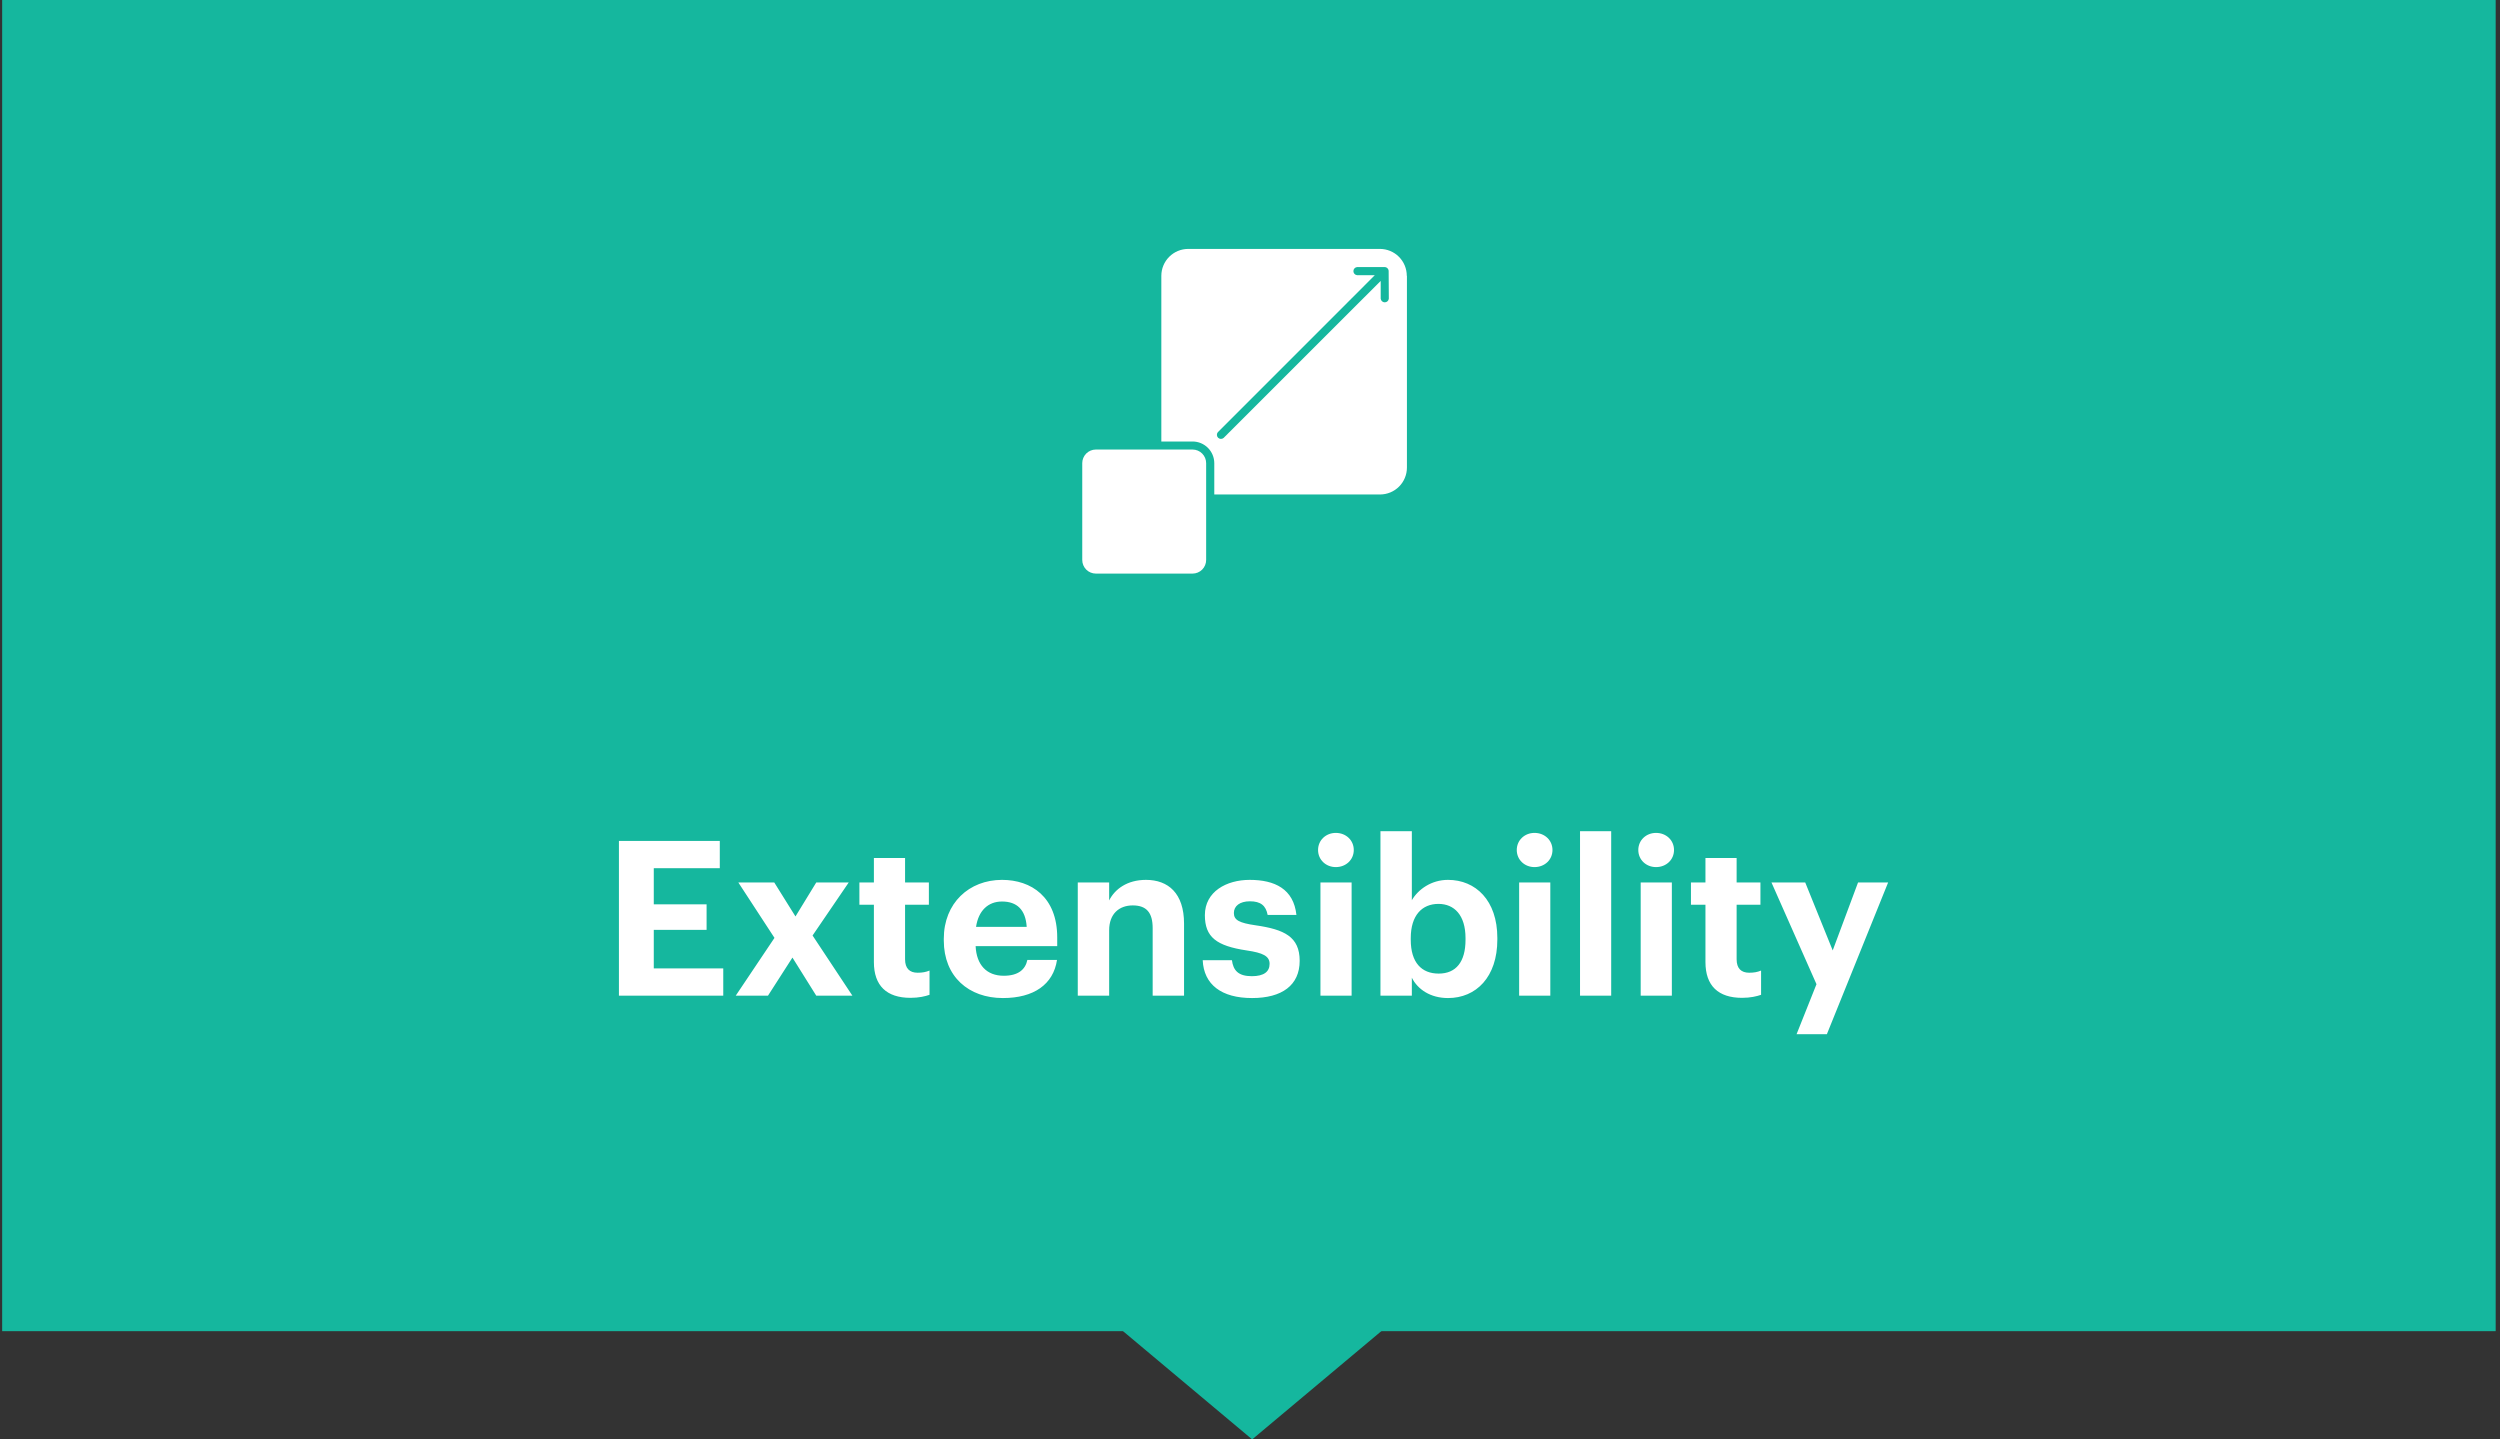
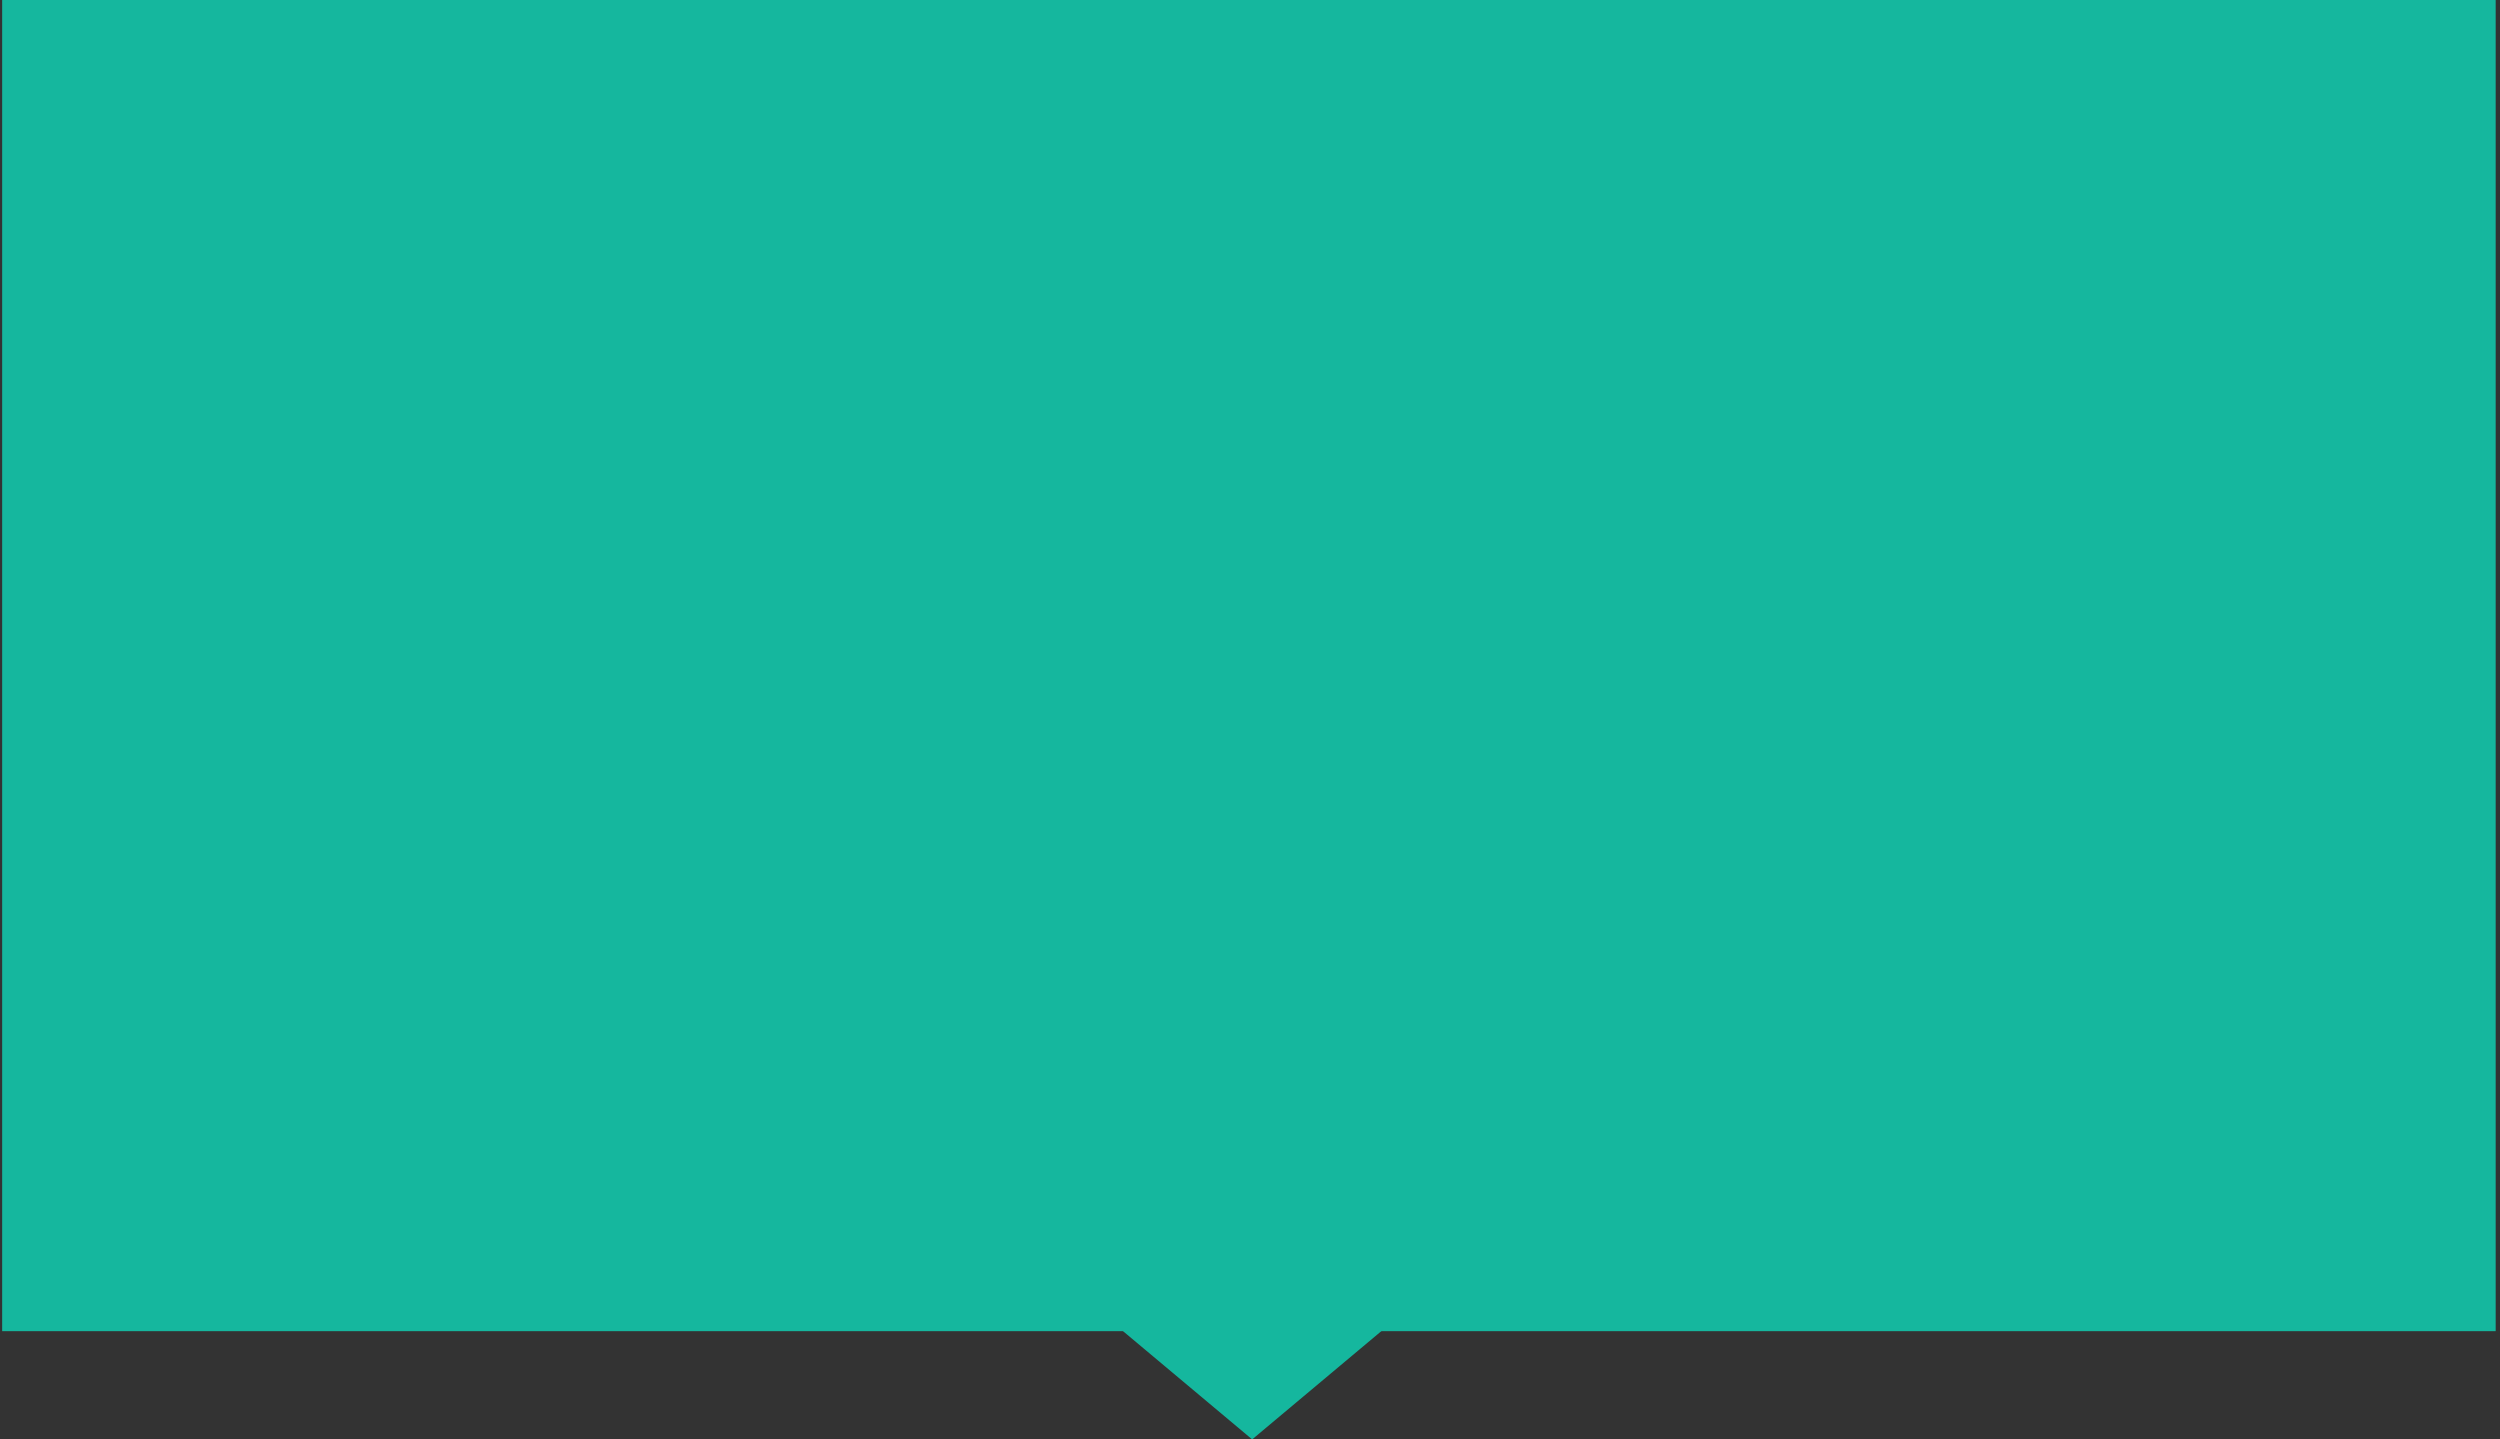
<svg xmlns="http://www.w3.org/2000/svg" width="231" height="133" viewBox="0 0 231 133" fill="none">
  <rect x="0" y="0" width="231" height="133" fill="#333333" stroke="none" />
  <rect x="0.2" width="230.4" height="123" fill="#15B79E" />
  <path d="M115.7 133L129.124 121.75H102.277L115.7 133Z" fill="#15B79E" />
-   <path d="M111.448 42.795V51.742C111.448 52.075 111.316 52.395 111.08 52.632C110.844 52.867 110.524 53 110.191 53H101.258C100.924 53 100.604 52.867 100.368 52.632C100.133 52.395 100 52.075 100 51.742V42.795C100 42.462 100.133 42.142 100.368 41.906C100.604 41.67 100.924 41.537 101.258 41.537H110.2C110.532 41.54 110.85 41.673 111.083 41.909C111.317 42.145 111.448 42.464 111.448 42.795ZM130 25.494V43.211C129.998 43.868 129.737 44.497 129.272 44.962C128.808 45.426 128.179 45.688 127.522 45.69H112.2V42.795C112.198 42.265 111.987 41.758 111.612 41.383C111.238 41.008 110.73 40.797 110.2 40.795H107.307V25.479C107.309 24.822 107.571 24.192 108.035 23.728C108.499 23.263 109.129 23.002 109.785 23H127.51C128.166 23.002 128.796 23.263 129.26 23.728C129.724 24.192 129.986 24.822 129.987 25.479L130 25.494ZM128.311 25.051C128.311 24.952 128.271 24.857 128.201 24.787C128.131 24.717 128.036 24.677 127.937 24.677H125.397C125.303 24.685 125.216 24.729 125.152 24.798C125.089 24.868 125.054 24.958 125.054 25.052C125.054 25.147 125.089 25.237 125.152 25.307C125.216 25.377 125.303 25.42 125.397 25.428H127.032L112.527 39.936C112.467 40.008 112.436 40.101 112.44 40.195C112.444 40.289 112.484 40.378 112.55 40.445C112.617 40.511 112.706 40.55 112.8 40.555C112.894 40.559 112.986 40.528 113.058 40.468L127.576 25.957V27.593C127.584 27.686 127.628 27.774 127.697 27.837C127.767 27.901 127.857 27.936 127.951 27.936C128.046 27.936 128.136 27.901 128.206 27.837C128.275 27.774 128.319 27.686 128.327 27.593L128.311 25.051Z" fill="white" />
-   <path d="M57.189 92V77.7H66.509V80.22H60.409V83.56H65.289V85.92H60.409V89.48H66.829V92H57.189ZM67.982 92L71.562 86.66L68.222 81.54H71.542L73.502 84.68L75.422 81.54H78.422L75.082 86.44L78.762 92H75.422L73.222 88.48L70.962 92H67.982ZM84.128 92.2C81.928 92.2 80.748 91.08 80.748 88.9V83.6H79.408V81.54H80.748V79.28H83.628V81.54H85.828V83.6H83.628V88.64C83.628 89.48 84.048 89.88 84.788 89.88C85.228 89.88 85.548 89.82 85.888 89.68V91.92C85.488 92.06 84.908 92.2 84.128 92.2ZM92.667 92.22C89.507 92.22 87.207 90.24 87.207 86.9V86.74C87.207 83.44 89.547 81.3 92.587 81.3C95.287 81.3 97.687 82.88 97.687 86.62V87.42H90.147C90.227 89.16 91.167 90.16 92.747 90.16C94.087 90.16 94.747 89.58 94.927 88.7H97.667C97.327 90.96 95.527 92.22 92.667 92.22ZM90.187 85.64H94.867C94.767 84.06 93.967 83.3 92.587 83.3C91.287 83.3 90.407 84.16 90.187 85.64ZM99.586 92V81.54H102.486V83.2C103.006 82.16 104.146 81.3 105.886 81.3C107.946 81.3 109.406 82.54 109.406 85.34V92H106.506V85.76C106.506 84.34 105.946 83.66 104.666 83.66C103.426 83.66 102.486 84.42 102.486 85.96V92H99.586ZM115.69 92.22C112.87 92.22 111.23 90.98 111.13 88.72H113.83C113.95 89.66 114.41 90.2 115.67 90.2C116.79 90.2 117.31 89.78 117.31 89.06C117.31 88.34 116.69 88.04 115.19 87.82C112.41 87.4 111.33 86.6 111.33 84.56C111.33 82.38 113.33 81.3 115.47 81.3C117.79 81.3 119.53 82.14 119.79 84.54H117.13C116.97 83.68 116.49 83.28 115.49 83.28C114.55 83.28 114.01 83.72 114.01 84.36C114.01 85.02 114.51 85.28 116.03 85.5C118.65 85.88 120.09 86.54 120.09 88.78C120.09 91.04 118.45 92.22 115.69 92.22ZM122.009 92V81.54H124.889V92H122.009ZM123.429 80.12C122.509 80.12 121.789 79.44 121.789 78.54C121.789 77.64 122.509 76.96 123.429 76.96C124.369 76.96 125.089 77.64 125.089 78.54C125.089 79.44 124.369 80.12 123.429 80.12ZM133.794 92.22C132.174 92.22 130.994 91.42 130.454 90.34V92H127.554V76.8H130.454V83.18C131.034 82.18 132.254 81.3 133.794 81.3C136.354 81.3 138.354 83.2 138.354 86.66V86.82C138.354 90.28 136.394 92.22 133.794 92.22ZM132.934 89.96C134.534 89.96 135.414 88.88 135.414 86.84V86.68C135.414 84.56 134.374 83.52 132.914 83.52C131.394 83.52 130.354 84.58 130.354 86.68V86.84C130.354 88.94 131.354 89.96 132.934 89.96ZM140.369 92V81.54H143.249V92H140.369ZM141.789 80.12C140.869 80.12 140.149 79.44 140.149 78.54C140.149 77.64 140.869 76.96 141.789 76.96C142.729 76.96 143.449 77.64 143.449 78.54C143.449 79.44 142.729 80.12 141.789 80.12ZM145.994 92V76.8H148.874V92H145.994ZM151.599 92V81.54H154.479V92H151.599ZM153.019 80.12C152.099 80.12 151.379 79.44 151.379 78.54C151.379 77.64 152.099 76.96 153.019 76.96C153.959 76.96 154.679 77.64 154.679 78.54C154.679 79.44 153.959 80.12 153.019 80.12ZM160.964 92.2C158.764 92.2 157.584 91.08 157.584 88.9V83.6H156.244V81.54H157.584V79.28H160.464V81.54H162.664V83.6H160.464V88.64C160.464 89.48 160.884 89.88 161.624 89.88C162.064 89.88 162.384 89.82 162.724 89.68V91.92C162.324 92.06 161.744 92.2 160.964 92.2ZM166.003 95.56L167.843 90.94L163.683 81.54H166.803L169.343 87.82L171.683 81.54H174.463L168.803 95.56H166.003Z" fill="white" />
</svg>